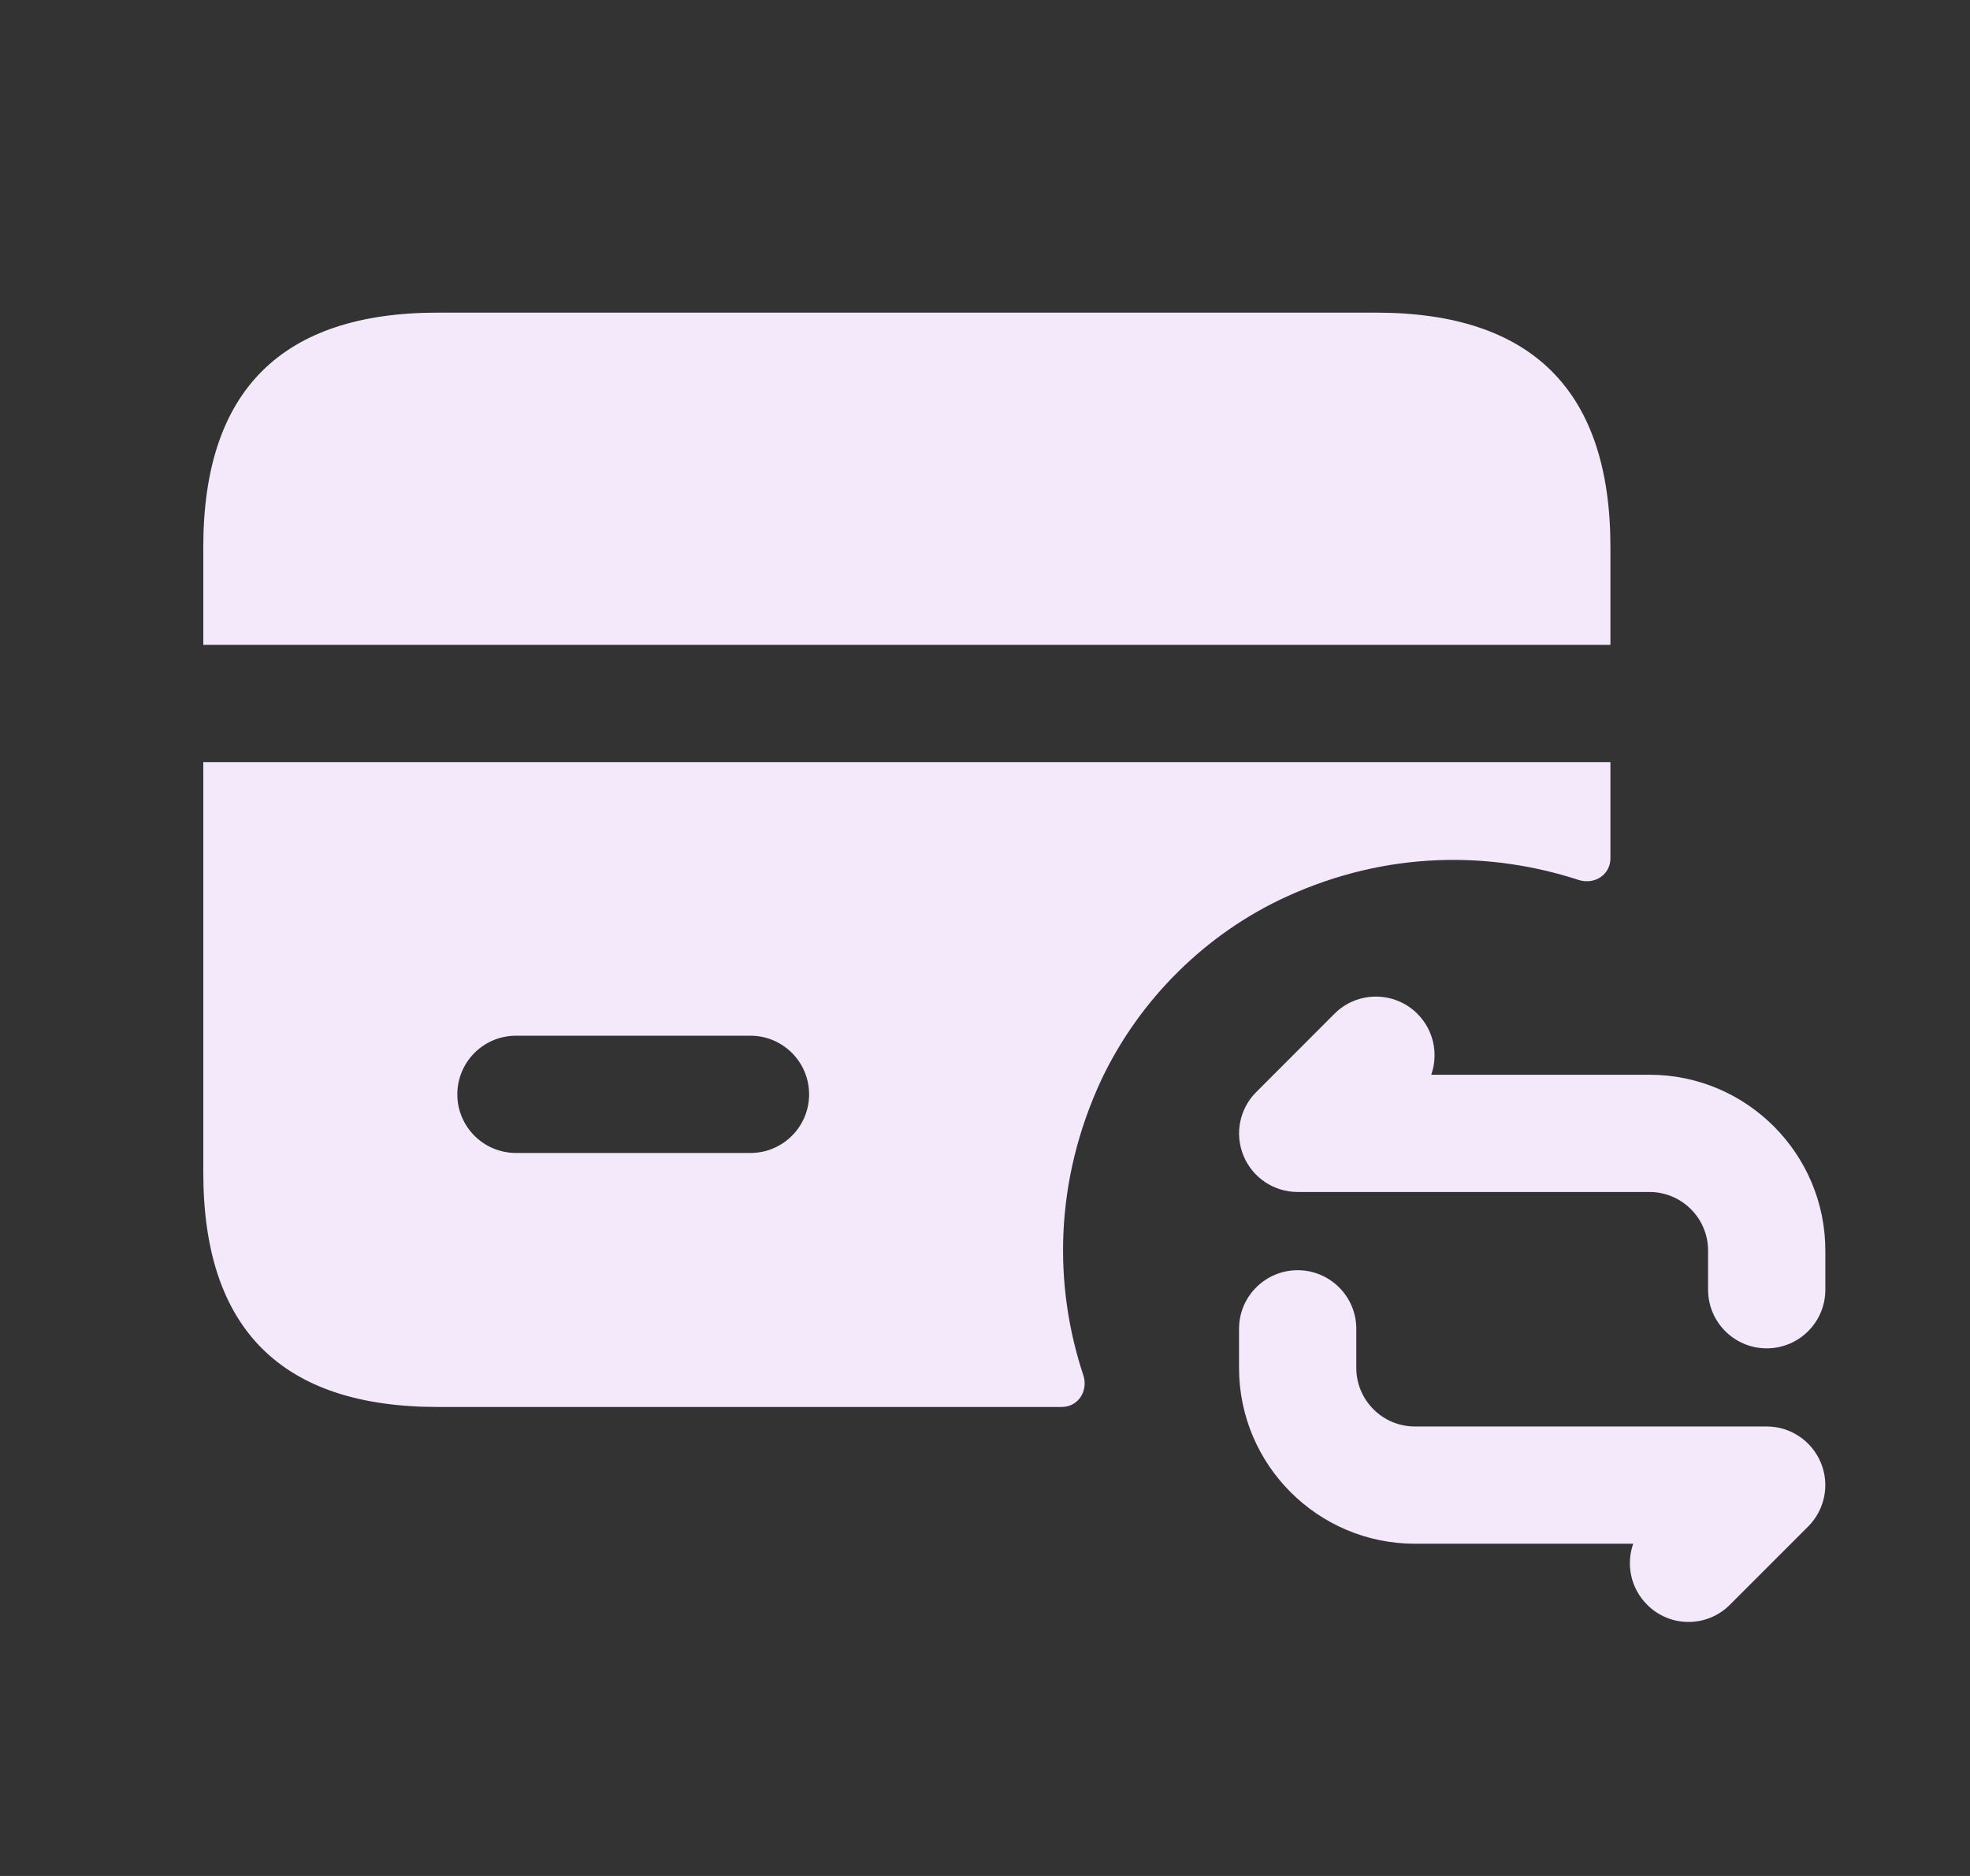
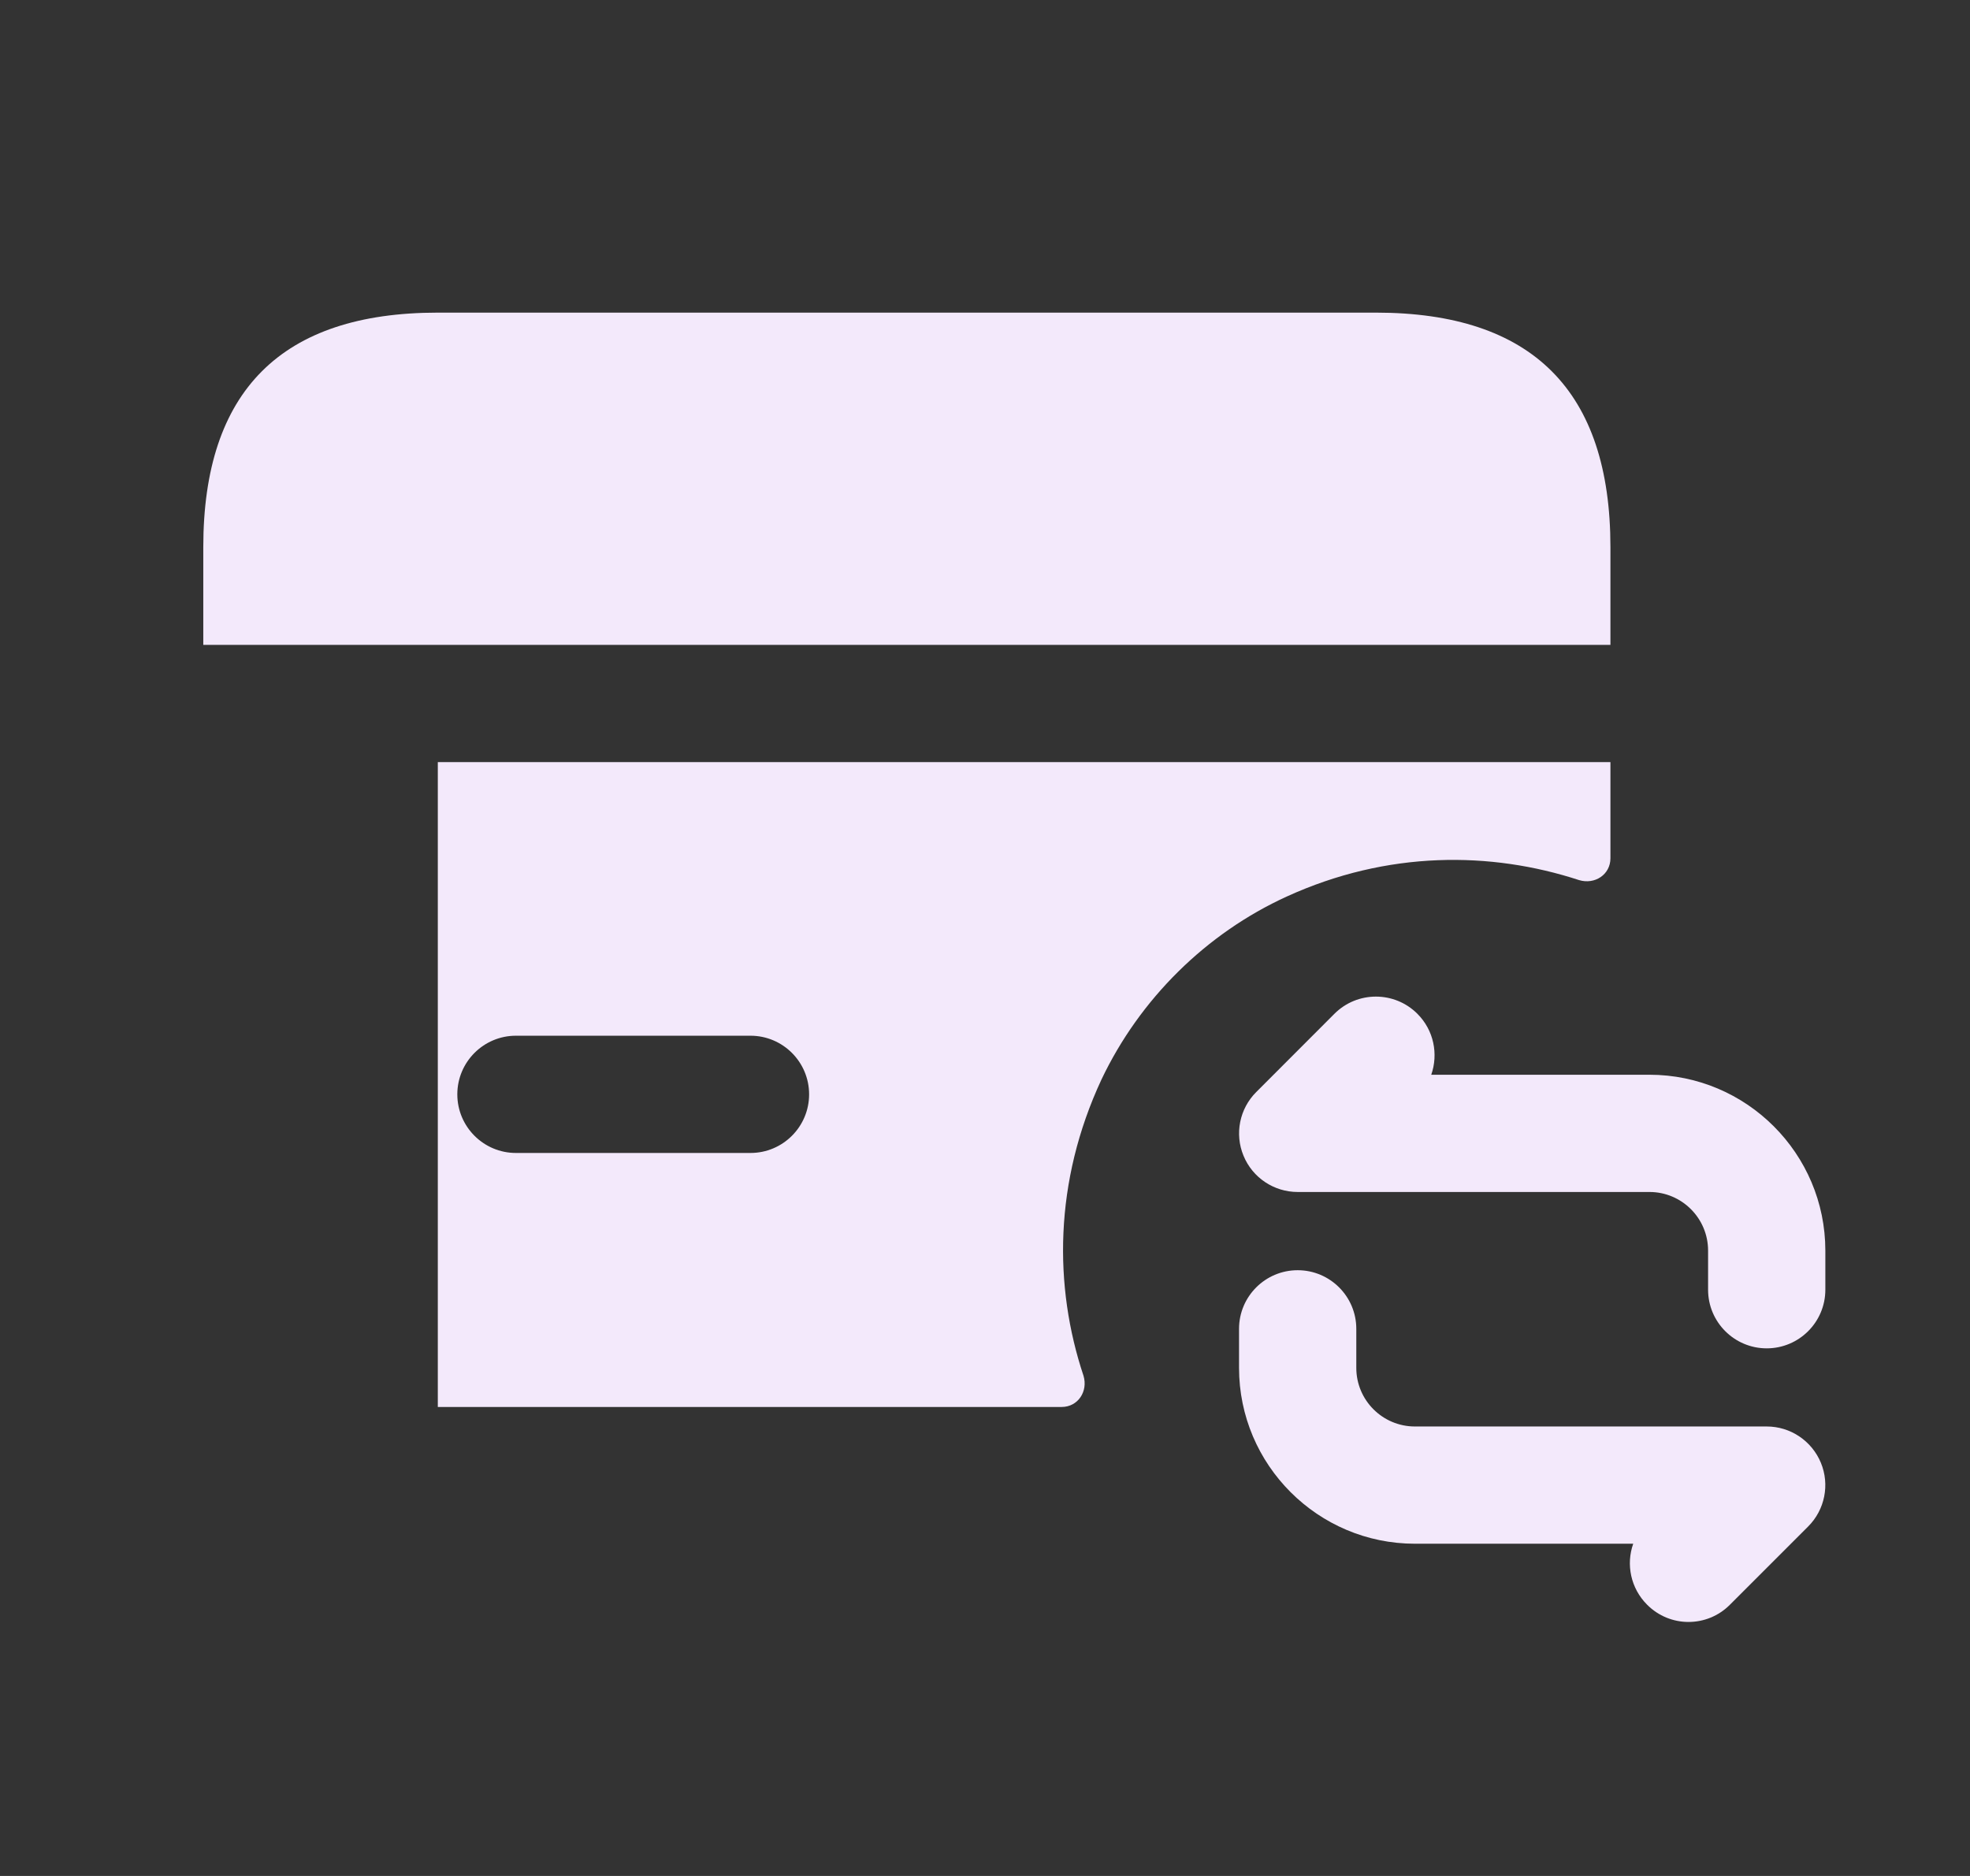
<svg xmlns="http://www.w3.org/2000/svg" width="21" height="20" viewBox="0 0 21 20" fill="none">
  <rect x="0" y="0" width="21" height="20" fill="#333333" stroke="none" />
-   <path d="M17.167 5.833V6.875H2.167V5.833C2.167 4.167 3 3.333 4.667 3.333H14.667C16.333 3.333 17.167 4.167 17.167 5.833ZM17.167 8.125V9.15C17.167 9.325 17 9.433 16.833 9.383C15.892 9.075 14.792 9.067 13.717 9.558C12.858 9.95 12.15 10.65 11.742 11.508C11.233 12.6 11.233 13.717 11.55 14.667C11.6 14.833 11.492 15 11.317 15H4.667C3 15 2.167 14.167 2.167 12.5V8.125H17.167ZM8.625 11.667C8.625 11.322 8.345 11.042 8 11.042H5.5C5.155 11.042 4.875 11.322 4.875 11.667C4.875 12.012 5.155 12.292 5.5 12.292H8C8.345 12.292 8.625 12.012 8.625 11.667ZM18.833 15.208H15.083C14.738 15.208 14.458 14.928 14.458 14.583V14.167C14.458 13.822 14.178 13.542 13.833 13.542C13.488 13.542 13.208 13.822 13.208 14.167V14.583C13.208 15.617 14.049 16.458 15.083 16.458H17.41C17.332 16.678 17.382 16.932 17.558 17.108C17.679 17.23 17.839 17.292 17.999 17.292C18.159 17.292 18.319 17.231 18.441 17.108L19.274 16.275C19.453 16.097 19.507 15.827 19.41 15.594C19.313 15.361 19.086 15.208 18.833 15.208ZM17.583 11.458H15.257C15.334 11.238 15.285 10.984 15.109 10.808C14.865 10.564 14.469 10.564 14.225 10.808L13.392 11.642C13.213 11.82 13.159 12.089 13.256 12.322C13.352 12.556 13.581 12.708 13.833 12.708H17.583C17.928 12.708 18.208 12.988 18.208 13.333V13.75C18.208 14.095 18.488 14.375 18.833 14.375C19.178 14.375 19.458 14.095 19.458 13.75V13.333C19.458 12.299 18.617 11.458 17.583 11.458Z" fill="#F3E9FB" />
+   <path d="M17.167 5.833V6.875H2.167V5.833C2.167 4.167 3 3.333 4.667 3.333H14.667C16.333 3.333 17.167 4.167 17.167 5.833ZM17.167 8.125V9.15C17.167 9.325 17 9.433 16.833 9.383C15.892 9.075 14.792 9.067 13.717 9.558C12.858 9.95 12.15 10.65 11.742 11.508C11.233 12.6 11.233 13.717 11.55 14.667C11.6 14.833 11.492 15 11.317 15H4.667V8.125H17.167ZM8.625 11.667C8.625 11.322 8.345 11.042 8 11.042H5.5C5.155 11.042 4.875 11.322 4.875 11.667C4.875 12.012 5.155 12.292 5.5 12.292H8C8.345 12.292 8.625 12.012 8.625 11.667ZM18.833 15.208H15.083C14.738 15.208 14.458 14.928 14.458 14.583V14.167C14.458 13.822 14.178 13.542 13.833 13.542C13.488 13.542 13.208 13.822 13.208 14.167V14.583C13.208 15.617 14.049 16.458 15.083 16.458H17.41C17.332 16.678 17.382 16.932 17.558 17.108C17.679 17.23 17.839 17.292 17.999 17.292C18.159 17.292 18.319 17.231 18.441 17.108L19.274 16.275C19.453 16.097 19.507 15.827 19.41 15.594C19.313 15.361 19.086 15.208 18.833 15.208ZM17.583 11.458H15.257C15.334 11.238 15.285 10.984 15.109 10.808C14.865 10.564 14.469 10.564 14.225 10.808L13.392 11.642C13.213 11.82 13.159 12.089 13.256 12.322C13.352 12.556 13.581 12.708 13.833 12.708H17.583C17.928 12.708 18.208 12.988 18.208 13.333V13.75C18.208 14.095 18.488 14.375 18.833 14.375C19.178 14.375 19.458 14.095 19.458 13.75V13.333C19.458 12.299 18.617 11.458 17.583 11.458Z" fill="#F3E9FB" />
</svg>